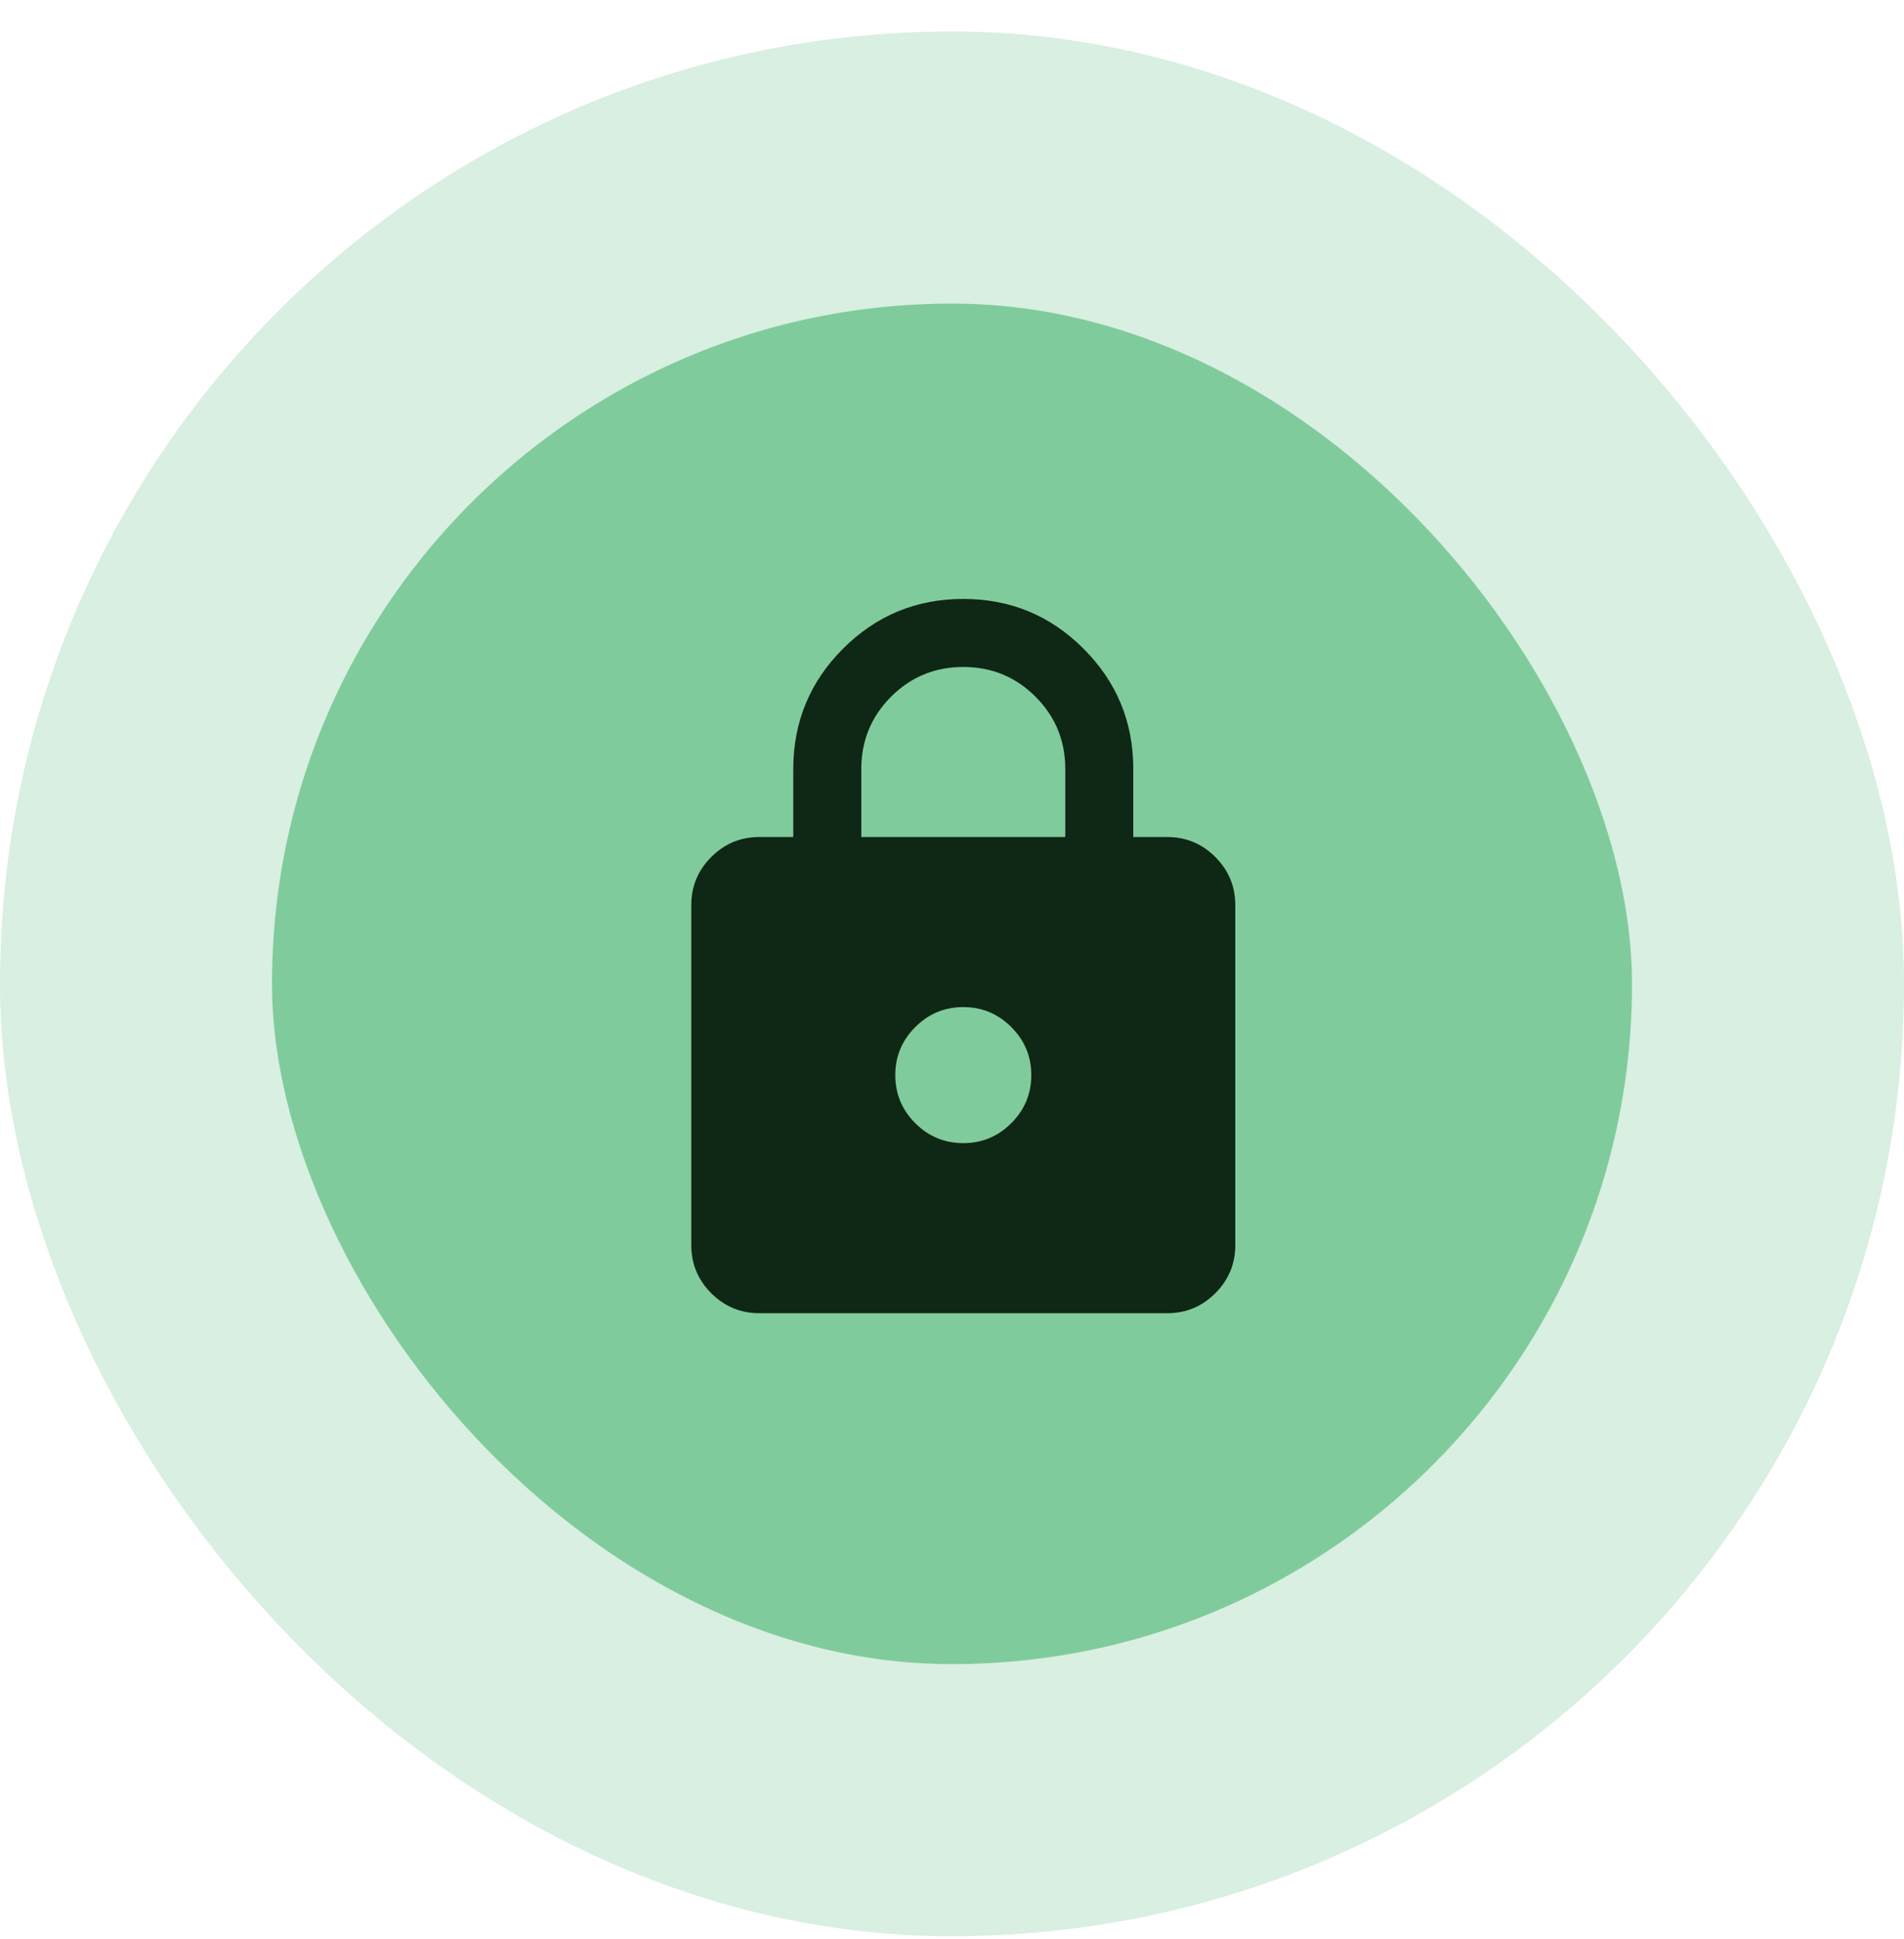
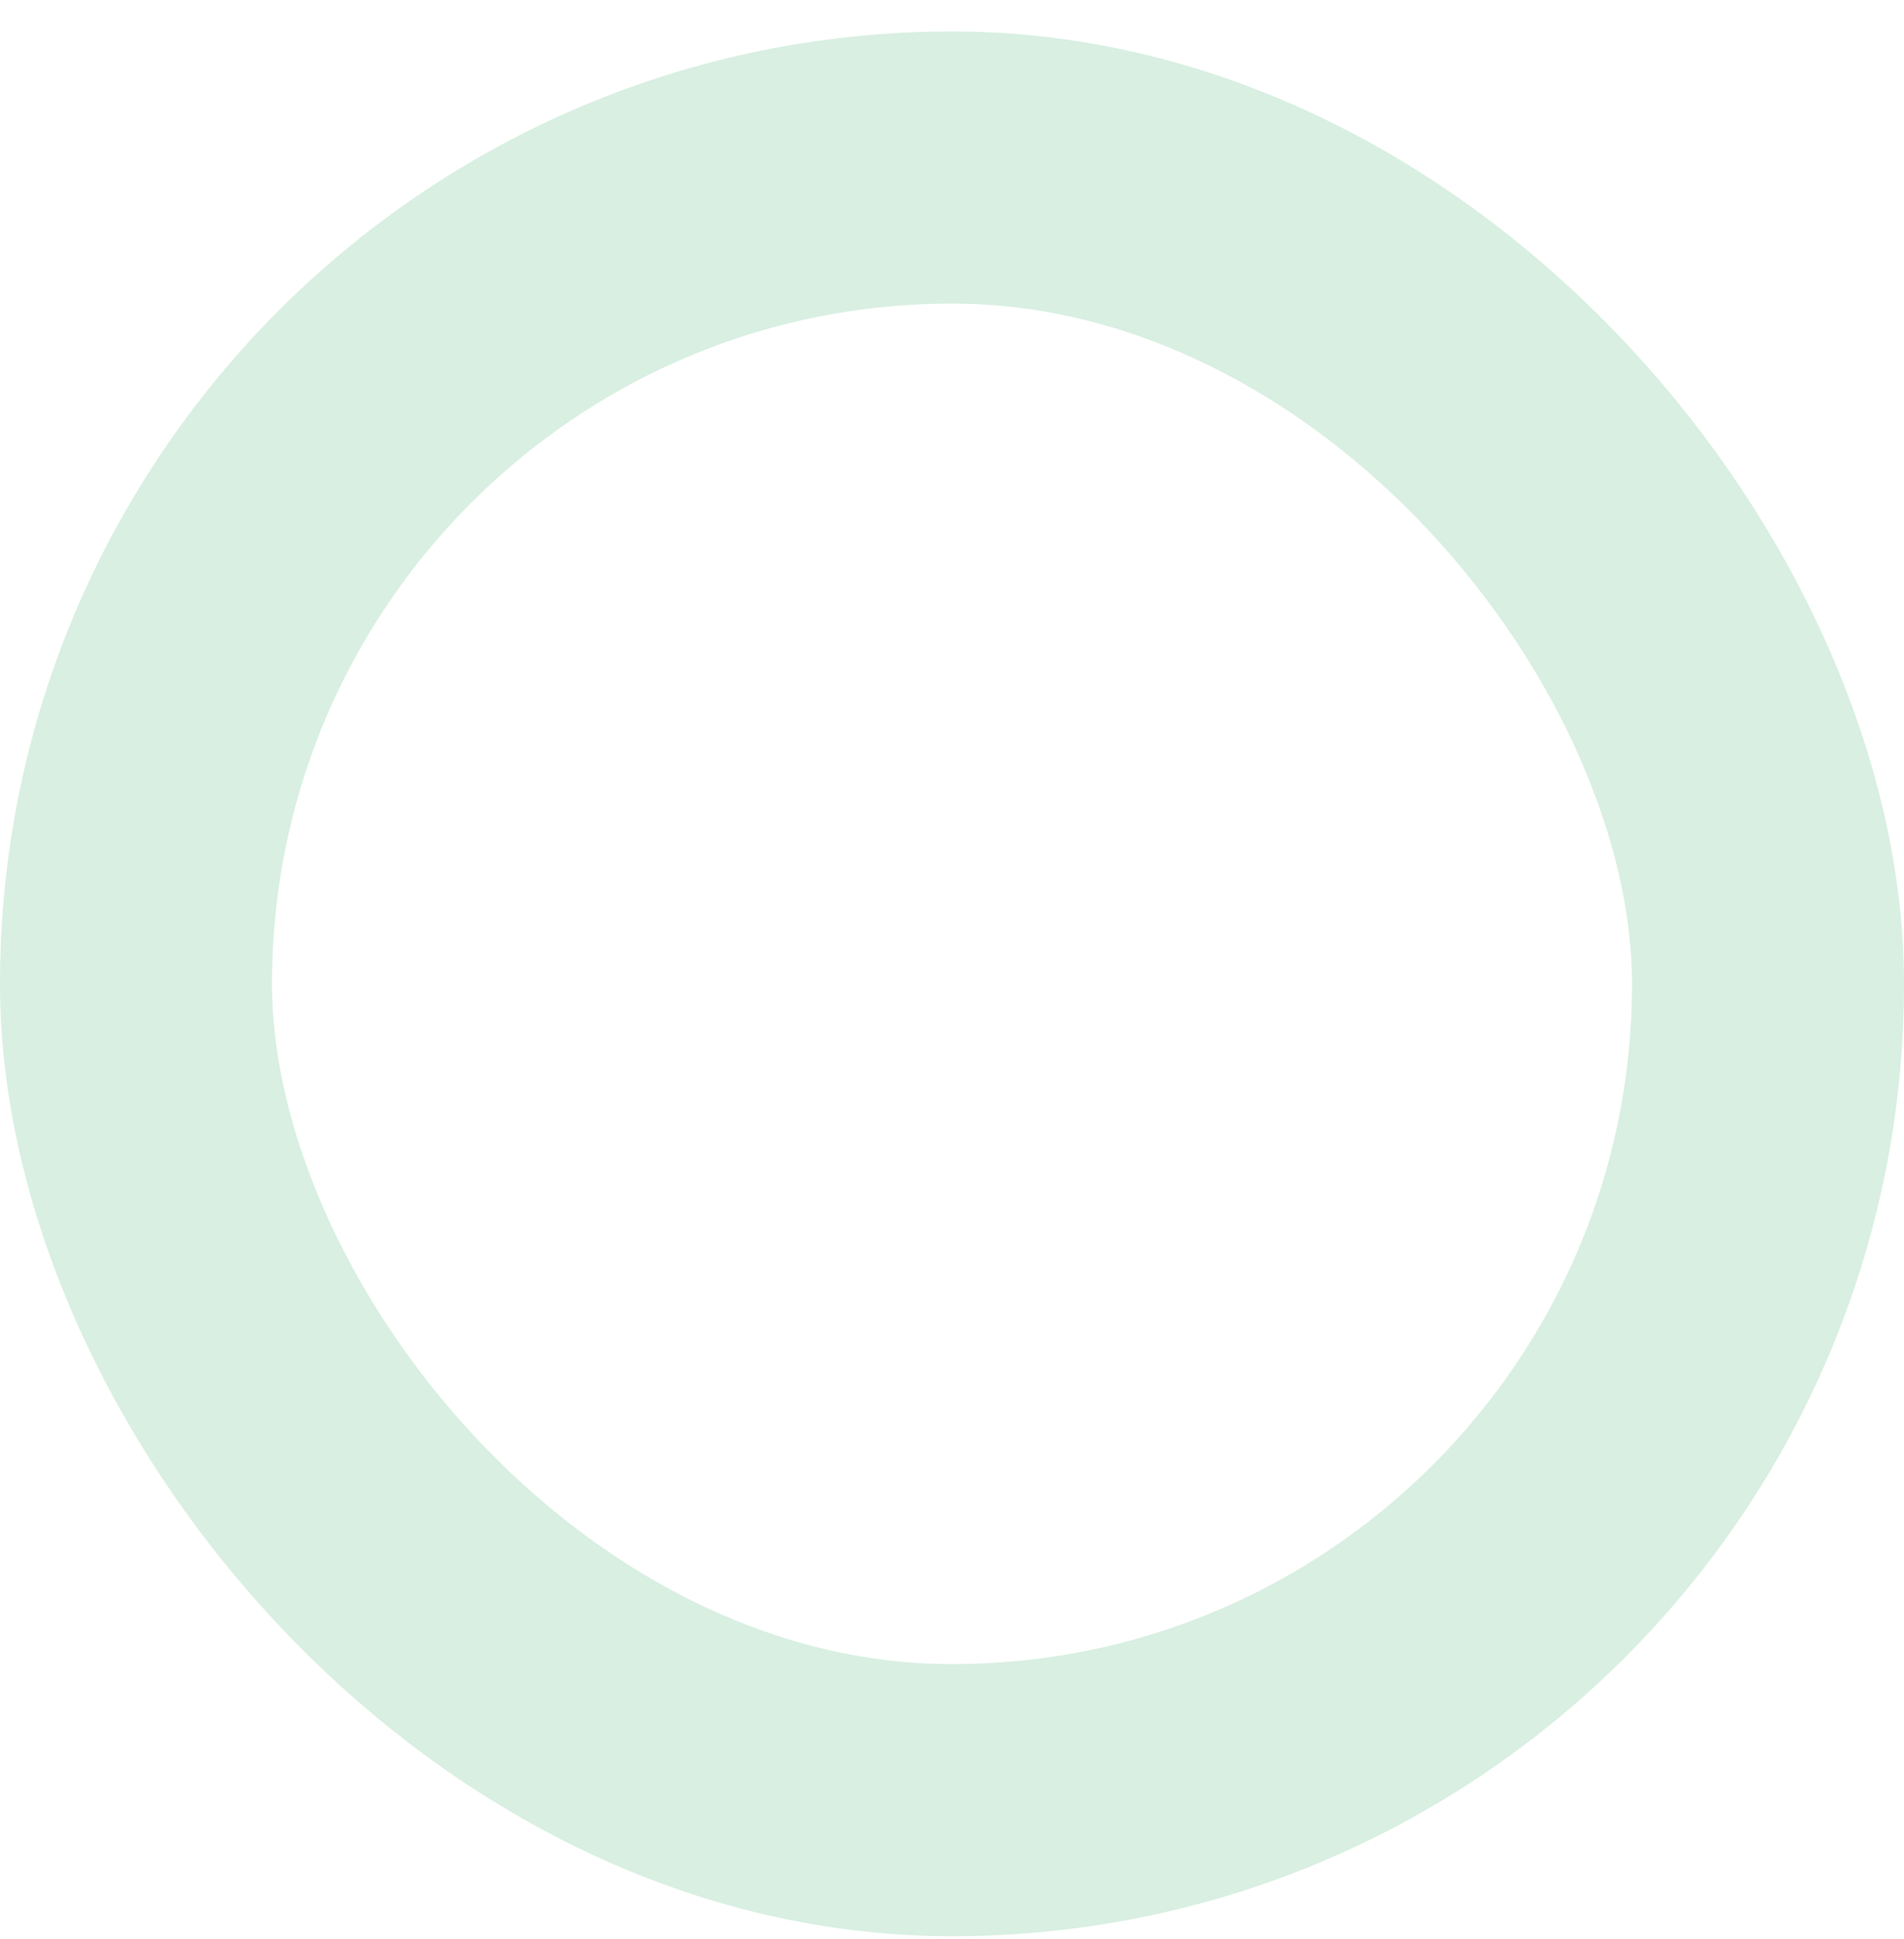
<svg xmlns="http://www.w3.org/2000/svg" width="56" height="57" viewBox="0 0 56 57" fill="none">
-   <rect x="4" y="4.926" width="48" height="48" rx="24" fill="#80CB9C" />
  <rect x="4" y="4.926" width="48" height="48" rx="24" stroke="#D8EFE1" stroke-width="8" />
  <mask id="mask0_3314_12543" style="mask-type:alpha" maskUnits="userSpaceOnUse" x="16" y="16" width="25" height="25">
-     <rect x="16.332" y="16.609" width="24" height="24" fill="#D9D9D9" />
-   </mask>
+     </mask>
  <g mask="url(#mask0_3314_12543)">
-     <path d="M22.332 38.609C21.782 38.609 21.311 38.413 20.919 38.022C20.528 37.63 20.332 37.159 20.332 36.609V26.609C20.332 26.059 20.528 25.588 20.919 25.197C21.311 24.805 21.782 24.609 22.332 24.609H23.332V22.609C23.332 21.226 23.82 20.047 24.794 19.072C25.77 18.097 26.949 17.609 28.332 17.609C29.715 17.609 30.895 18.097 31.869 19.072C32.844 20.047 33.332 21.226 33.332 22.609V24.609H34.332C34.882 24.609 35.353 24.805 35.745 25.197C36.136 25.588 36.332 26.059 36.332 26.609V36.609C36.332 37.159 36.136 37.63 35.745 38.022C35.353 38.413 34.882 38.609 34.332 38.609H22.332ZM28.332 33.609C28.882 33.609 29.353 33.413 29.744 33.022C30.136 32.63 30.332 32.159 30.332 31.609C30.332 31.059 30.136 30.588 29.744 30.197C29.353 29.805 28.882 29.609 28.332 29.609C27.782 29.609 27.311 29.805 26.919 30.197C26.528 30.588 26.332 31.059 26.332 31.609C26.332 32.159 26.528 32.63 26.919 33.022C27.311 33.413 27.782 33.609 28.332 33.609ZM25.332 24.609H31.332V22.609C31.332 21.776 31.04 21.068 30.457 20.484C29.874 19.901 29.165 19.609 28.332 19.609C27.499 19.609 26.79 19.901 26.207 20.484C25.624 21.068 25.332 21.776 25.332 22.609V24.609Z" fill="#0F2715" />
-   </g>
+     </g>
</svg>